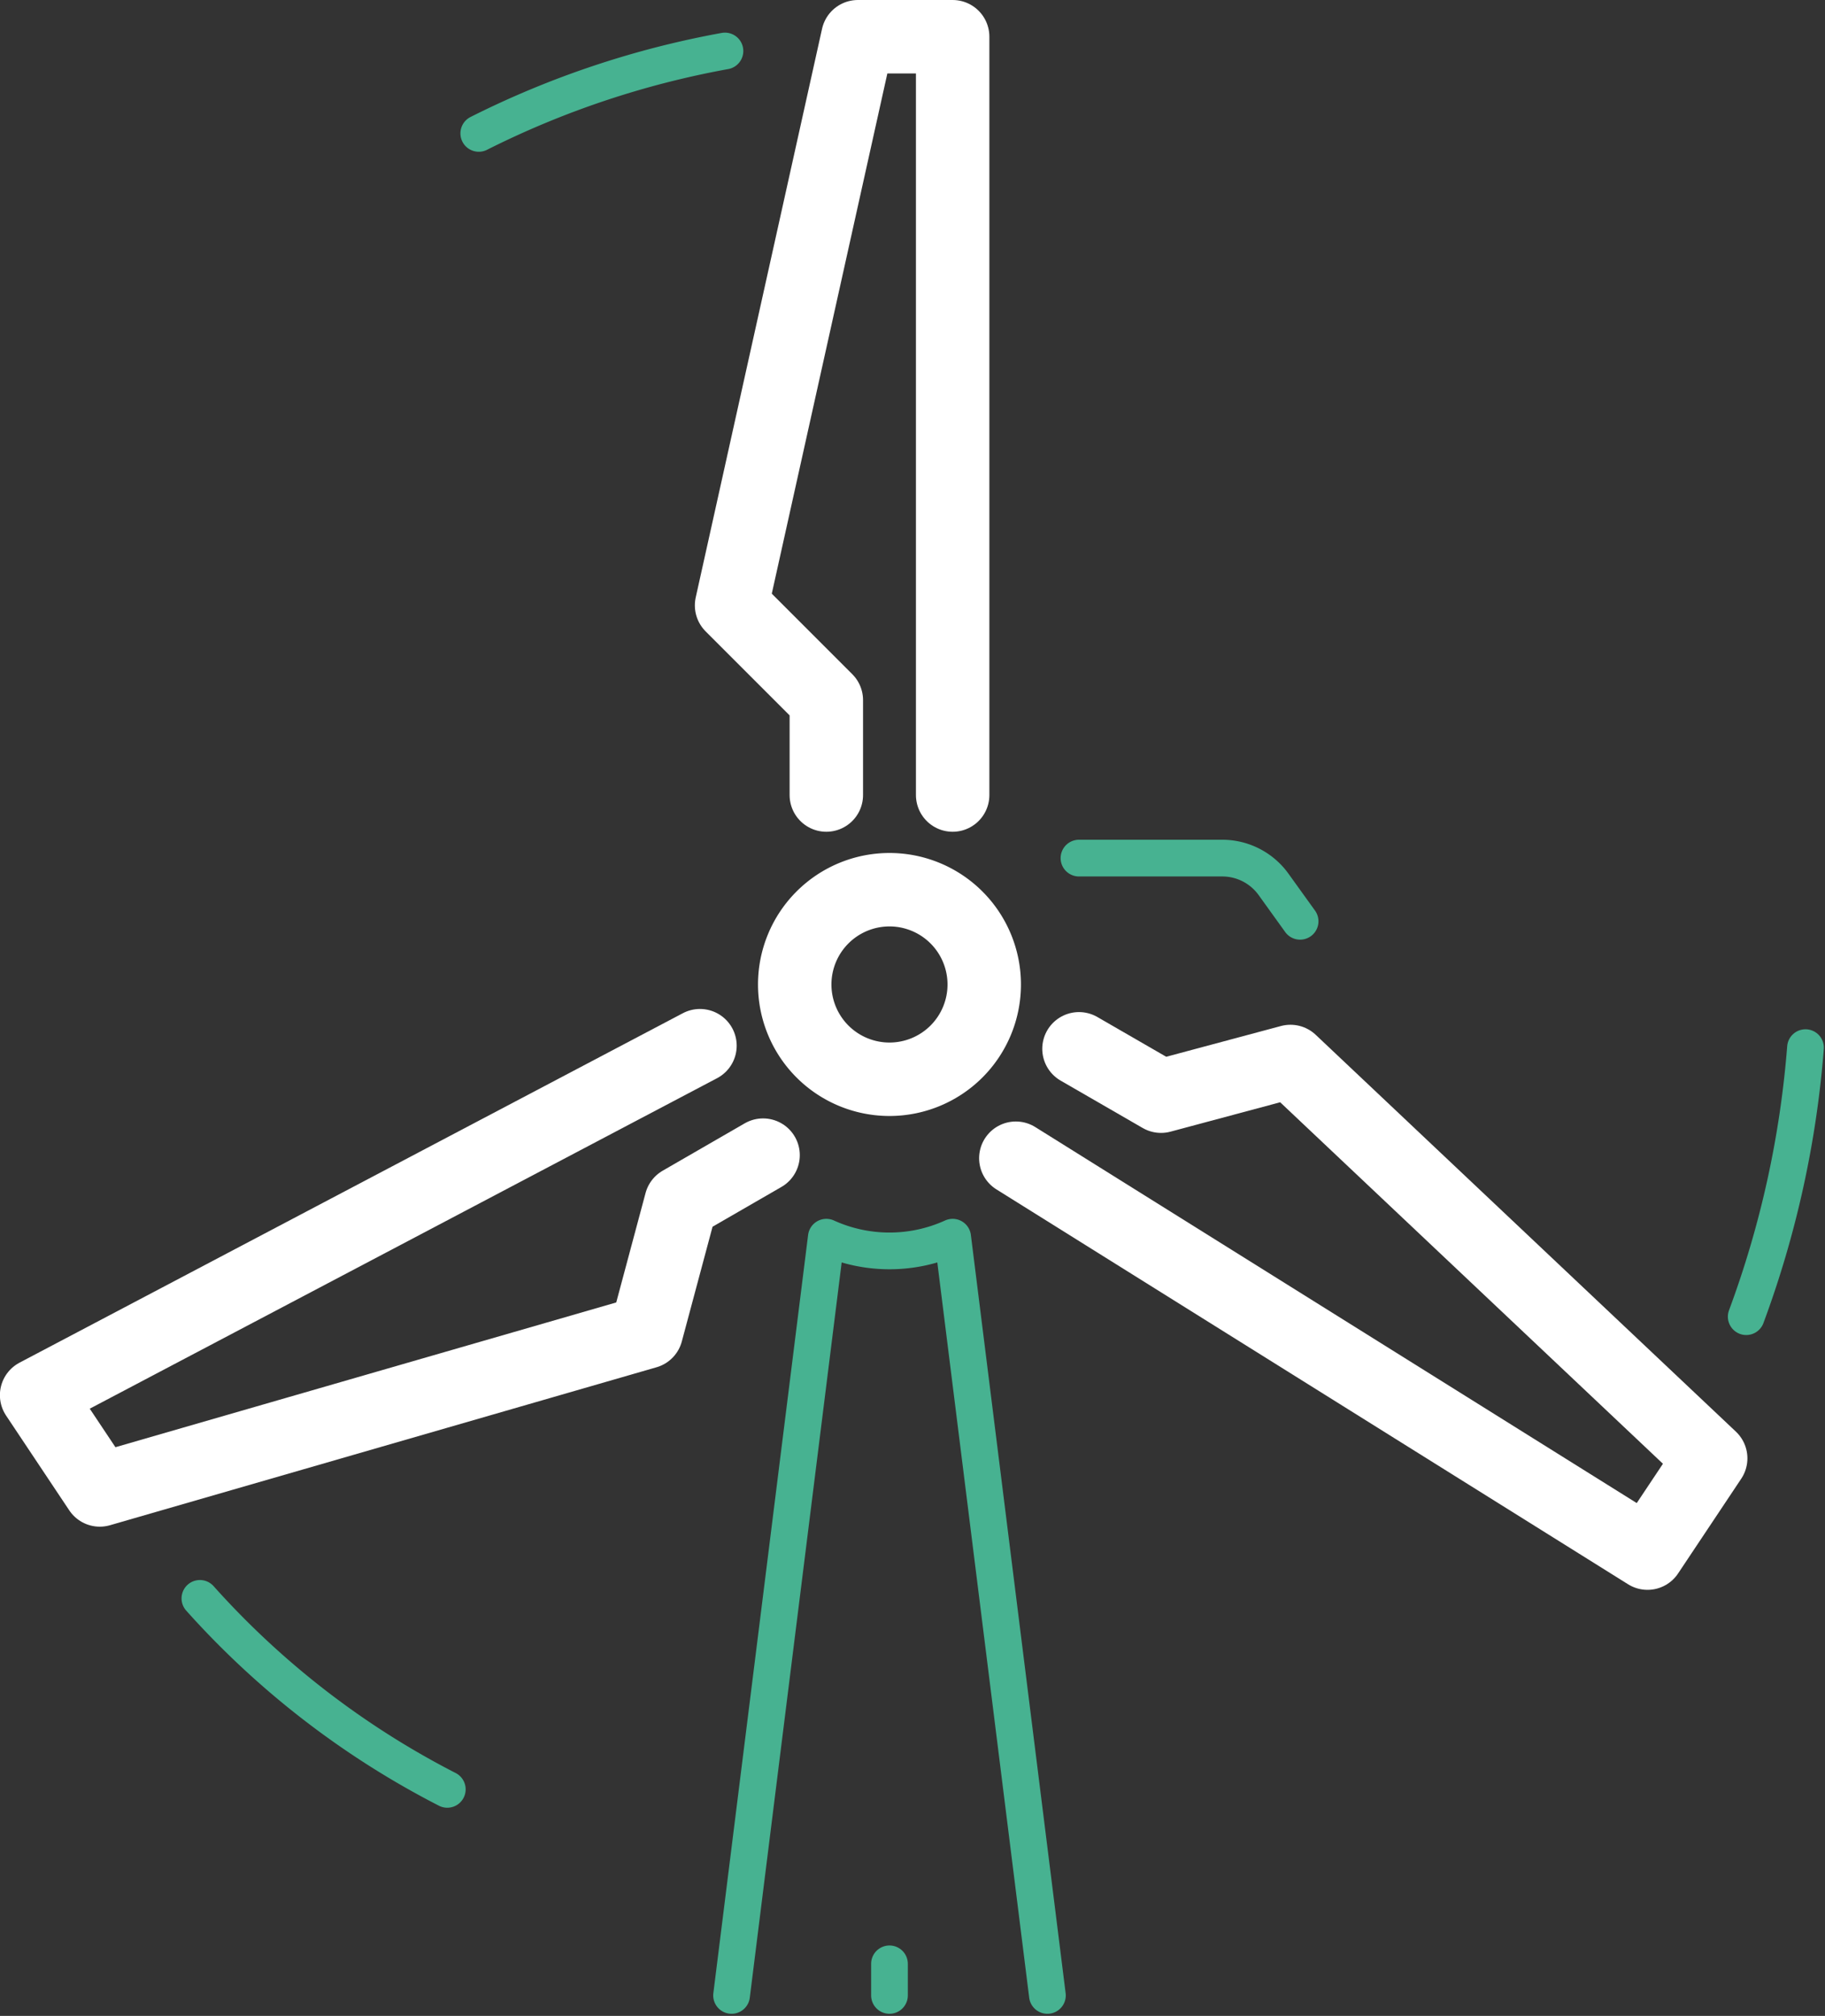
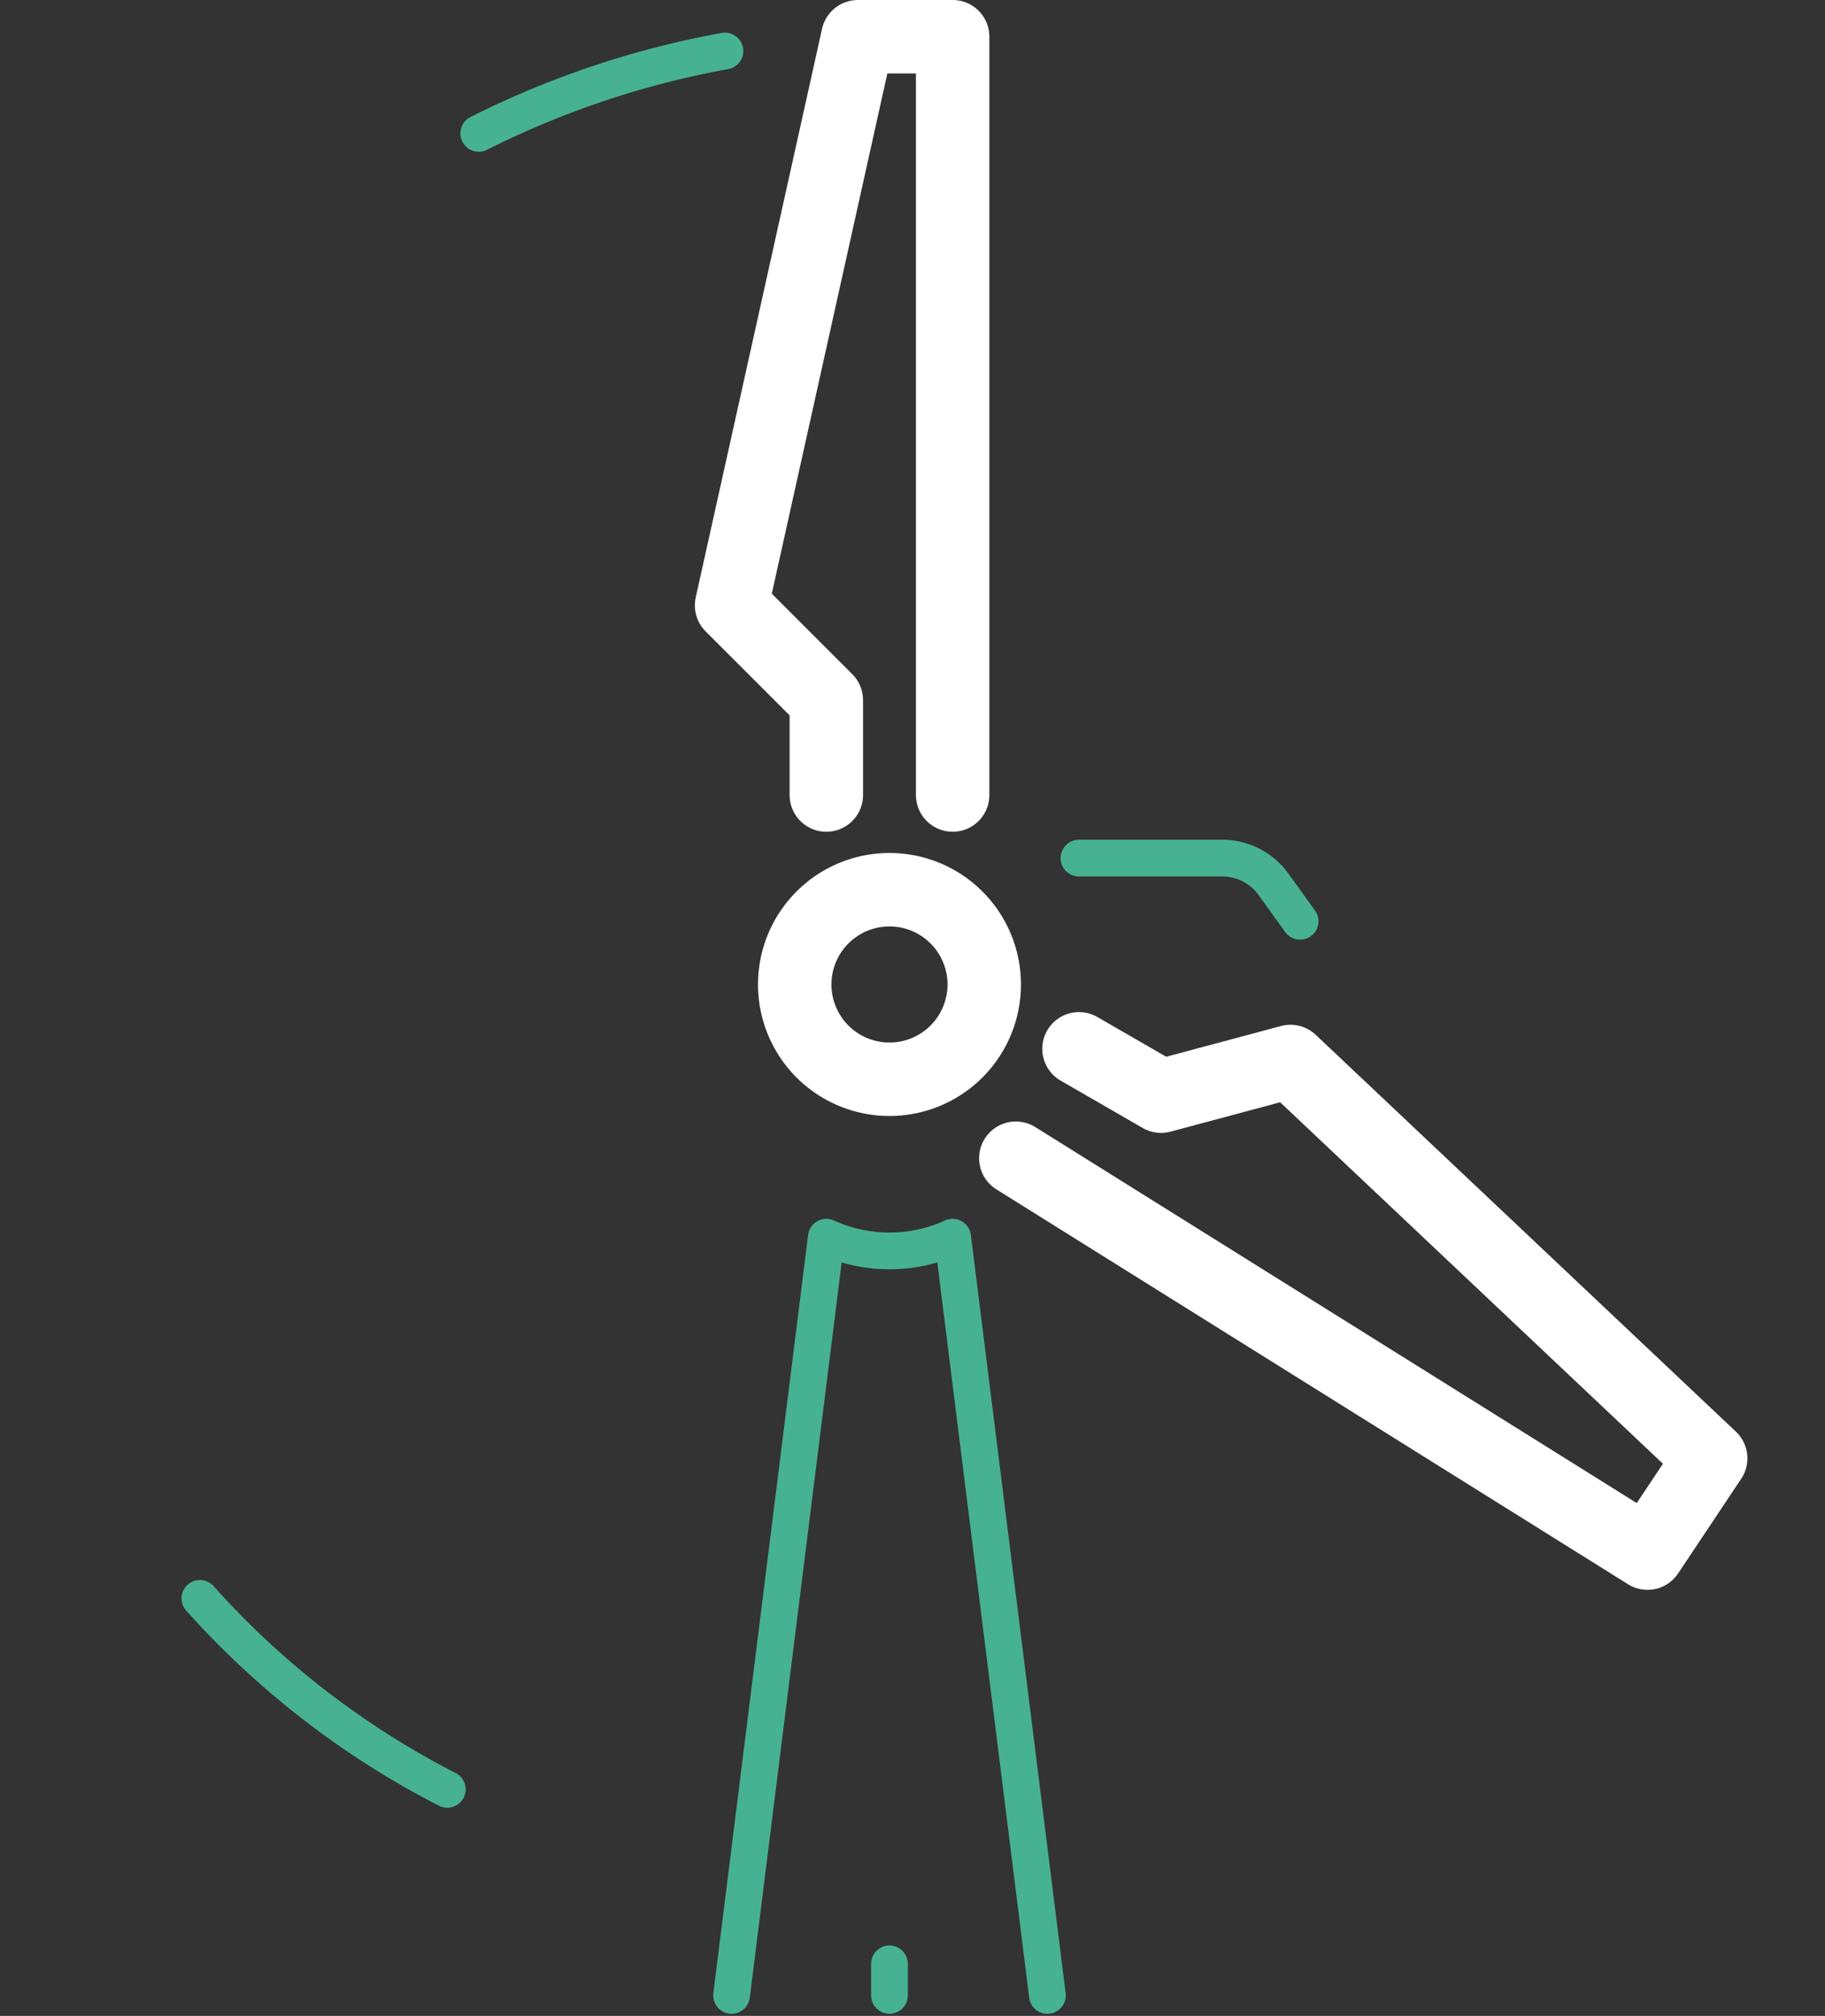
<svg xmlns="http://www.w3.org/2000/svg" width="74.557" height="82.337" viewBox="0 0 74.557 82.337">
  <rect x="0" y="0" width="74.557" height="82.337" fill="#333333" stroke="none" />
  <g id="Group_14" data-name="Group 14" transform="translate(-577.54 -84.428)">
    <path id="Path_2" data-name="Path 2" d="M616.459,116.9V85.928h-3.871l-5.161,23.226,3.871,3.871V116.9" fill="none" stroke="#fff" stroke-linecap="round" stroke-linejoin="round" stroke-width="3" />
-     <path id="Path_3" data-name="Path 3" d="M606.136,127.138l-27.1,14.274,2.581,3.871,22.328-6.452,1.417-5.288,3.352-1.935" fill="none" stroke="#fff" stroke-linecap="round" stroke-linejoin="round" stroke-width="3" />
    <path id="Path_4" data-name="Path 4" d="M619.04,131.734l25.806,16.129,2.581-3.871L630.26,127.783l-5.288,1.417-3.352-1.935" fill="none" stroke="#fff" stroke-linecap="round" stroke-linejoin="round" stroke-width="3" />
    <path id="Path_4087" data-name="Path 4087" d="M3.871,0A3.871,3.871,0,1,1,0,3.871,3.871,3.871,0,0,1,3.871,0Z" transform="translate(610.007 120.767)" fill="none" stroke="#fff" stroke-linecap="round" stroke-width="3" />
    <path id="Path_5" data-name="Path 5" d="M620.33,165.928l-3.871-30.968a6.228,6.228,0,0,1-5.161,0l-3.871,30.968" fill="none" stroke="#47b291" stroke-linecap="round" stroke-linejoin="round" stroke-width="1.5" />
    <path id="Path_4086" data-name="Path 4086" d="M0,0V1.29" transform="translate(613.878 164.638)" fill="none" stroke="#47b291" stroke-linecap="round" stroke-width="1.5" />
    <path id="Path_6" data-name="Path 6" d="M621.62,119.476h5.854a2.582,2.582,0,0,1,2.095,1.074l1.084,1.507" fill="none" stroke="#47b291" stroke-linecap="round" stroke-linejoin="round" stroke-width="1.5" />
    <path id="Path_7" data-name="Path 7" d="M595.813,157.512a34.928,34.928,0,0,1-10.106-7.8" fill="none" stroke="#47b291" stroke-linecap="round" stroke-linejoin="round" stroke-width="1.5" />
    <path id="Path_8" data-name="Path 8" d="M597.1,89.876a37.154,37.154,0,0,1,10.056-3.365" fill="none" stroke="#47b291" stroke-linecap="round" stroke-linejoin="round" stroke-width="1.5" />
-     <path id="Path_9" data-name="Path 9" d="M651.3,127.218a40.7,40.7,0,0,1-2.421,10.987" fill="none" stroke="#47b291" stroke-linecap="round" stroke-linejoin="round" stroke-width="1.5" />
  </g>
</svg>